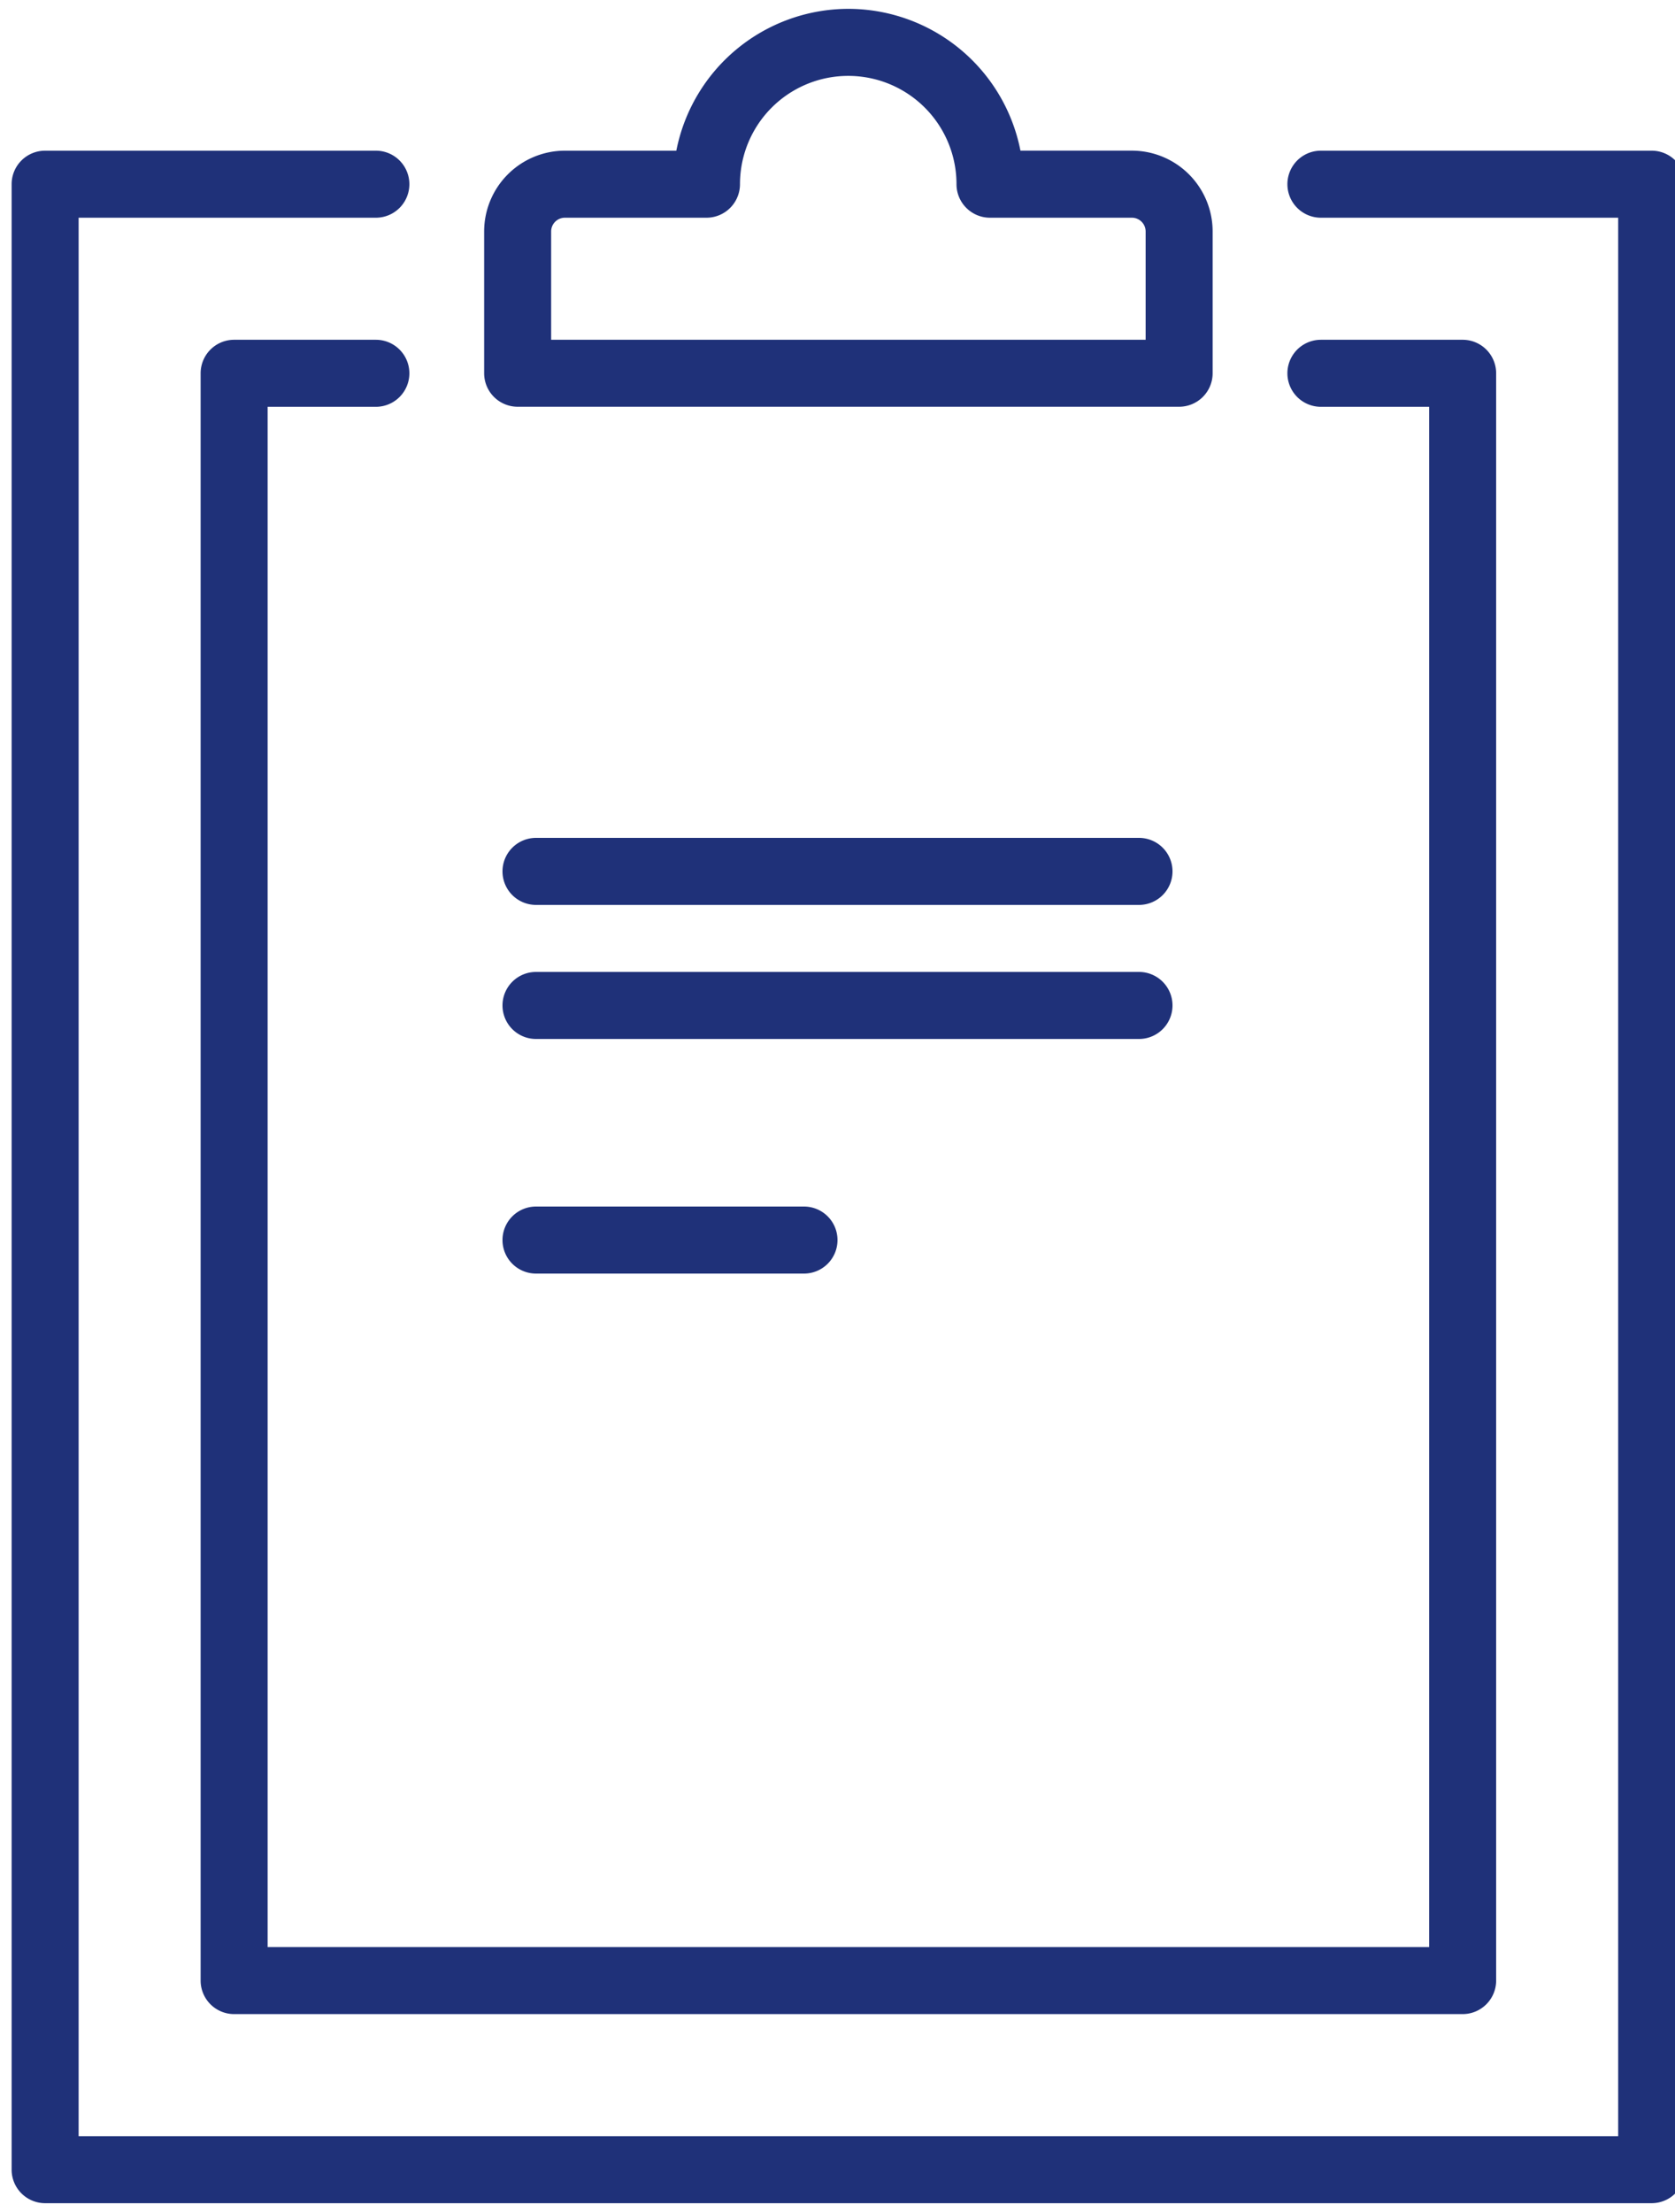
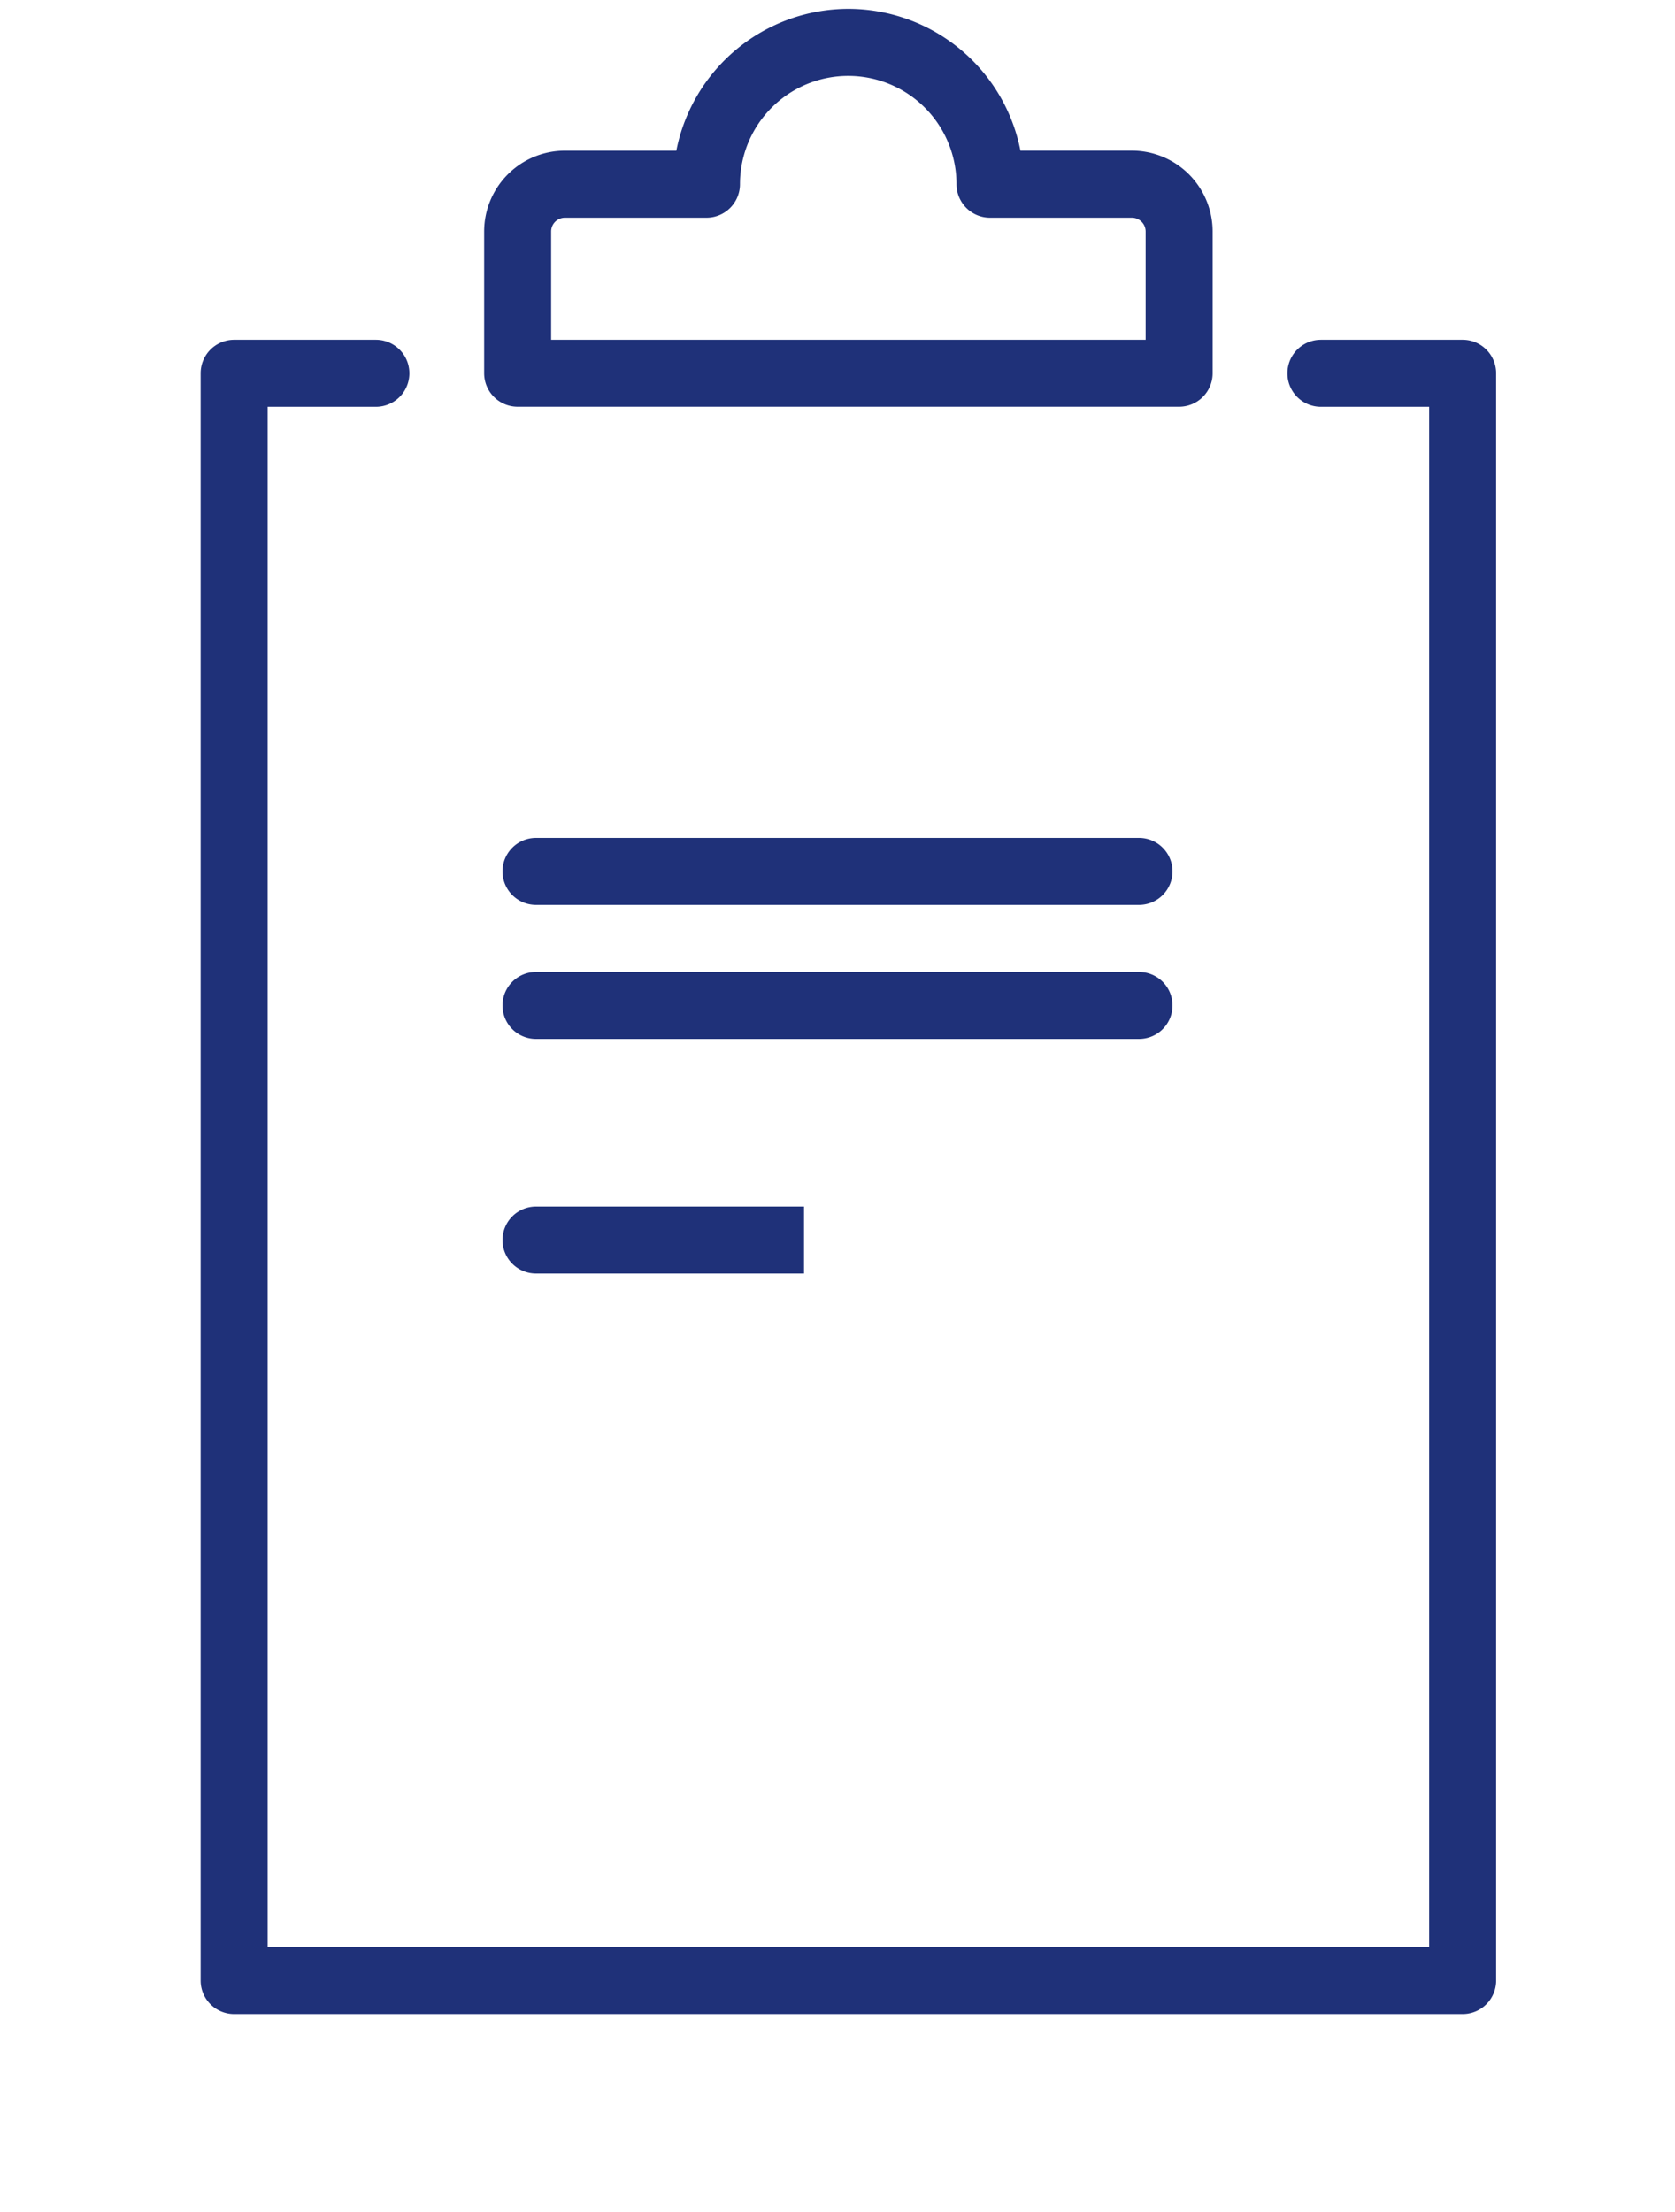
<svg xmlns="http://www.w3.org/2000/svg" width="50" height="66" viewBox="0 0 50 66">
  <defs>
    <clipPath id="clip-path">
      <rect id="Rechteck_3193" data-name="Rechteck 3193" width="50" height="66" transform="translate(0 0)" fill="none" stroke="#1f3179" stroke-width="2" />
    </clipPath>
  </defs>
  <g id="Clipboard" transform="translate(-0.082 -0.191)">
    <g id="Gruppe_19758" data-name="Gruppe 19758" transform="translate(0.082 0.191)">
      <g id="Gruppe_19757" data-name="Gruppe 19757" transform="translate(0 0)" clip-path="url(#clip-path)">
-         <path id="Pfad_34713" data-name="Pfad 34713" d="M55.957,92.241H8a1,1,0,0,1-1-1V32a1,1,0,0,1,1-1h9.873a1,1,0,0,1,0,2H9V90.241H54.957V33H46.083a1,1,0,0,1,0-2h9.873a1,1,0,0,1,1,1V91.241A1,1,0,0,1,55.957,92.241Z" transform="translate(-6.653 -26.504)" fill="#1f3179" />
-       </g>
+         </g>
    </g>
    <path id="Linie_700" data-name="Linie 700" d="M18,1H0A1,1,0,0,1-1,0,1,1,0,0,1,0-1H18a1,1,0,0,1,1,1A1,1,0,0,1,18,1Z" transform="translate(16.082 26.191)" fill="#1f3179" />
    <path id="Linie_701" data-name="Linie 701" d="M18,1H0A1,1,0,0,1-1,0,1,1,0,0,1,0-1H18a1,1,0,0,1,1,1A1,1,0,0,1,18,1Z" transform="translate(16.082 30.191)" fill="#1f3179" />
-     <path id="Linie_702" data-name="Linie 702" d="M8,1H0A1,1,0,0,1-1,0,1,1,0,0,1,0-1H8A1,1,0,0,1,9,0,1,1,0,0,1,8,1Z" transform="translate(16.082 37.191)" fill="#1f3179" />
+     <path id="Linie_702" data-name="Linie 702" d="M8,1H0A1,1,0,0,1-1,0,1,1,0,0,1,0-1H8Z" transform="translate(16.082 37.191)" fill="#1f3179" />
    <g id="Gruppe_19760" data-name="Gruppe 19760" transform="translate(0.082 0.191)">
      <g id="Gruppe_19759" data-name="Gruppe 19759" transform="translate(0 0)" clip-path="url(#clip-path)">
        <path id="Pfad_34714" data-name="Pfad 34714" d="M97.873,7a5.24,5.24,0,0,1,5.136,4.231h3.327a2.413,2.413,0,0,1,2.41,2.41v4.231a1,1,0,0,1-1,1H88a1,1,0,0,1-1-1V13.642a2.413,2.413,0,0,1,2.41-2.41h3.327A5.24,5.24,0,0,1,97.873,7Zm8.873,9.873V13.642a.411.411,0,0,0-.41-.41H102.1a1,1,0,0,1-1-1,3.231,3.231,0,0,0-6.463,0,1,1,0,0,1-1,1H89.41a.411.411,0,0,0-.41.41v3.231Z" transform="translate(-72.548 -6.736)" fill="#1f3179" />
        <path id="Pfad_34715" data-name="Pfad 34715" d="M76.673,112.957H40a1,1,0,0,1-1-1V64a1,1,0,0,1,1-1h4.231a1,1,0,0,1,0,2H41v45.957H75.673V65H72.441a1,1,0,0,1,0-2h4.231a1,1,0,0,1,1,1v47.957A1,1,0,0,1,76.673,112.957Z" transform="translate(-33.011 -52.862)" fill="#1f3179" />
      </g>
    </g>
  </g>
</svg>